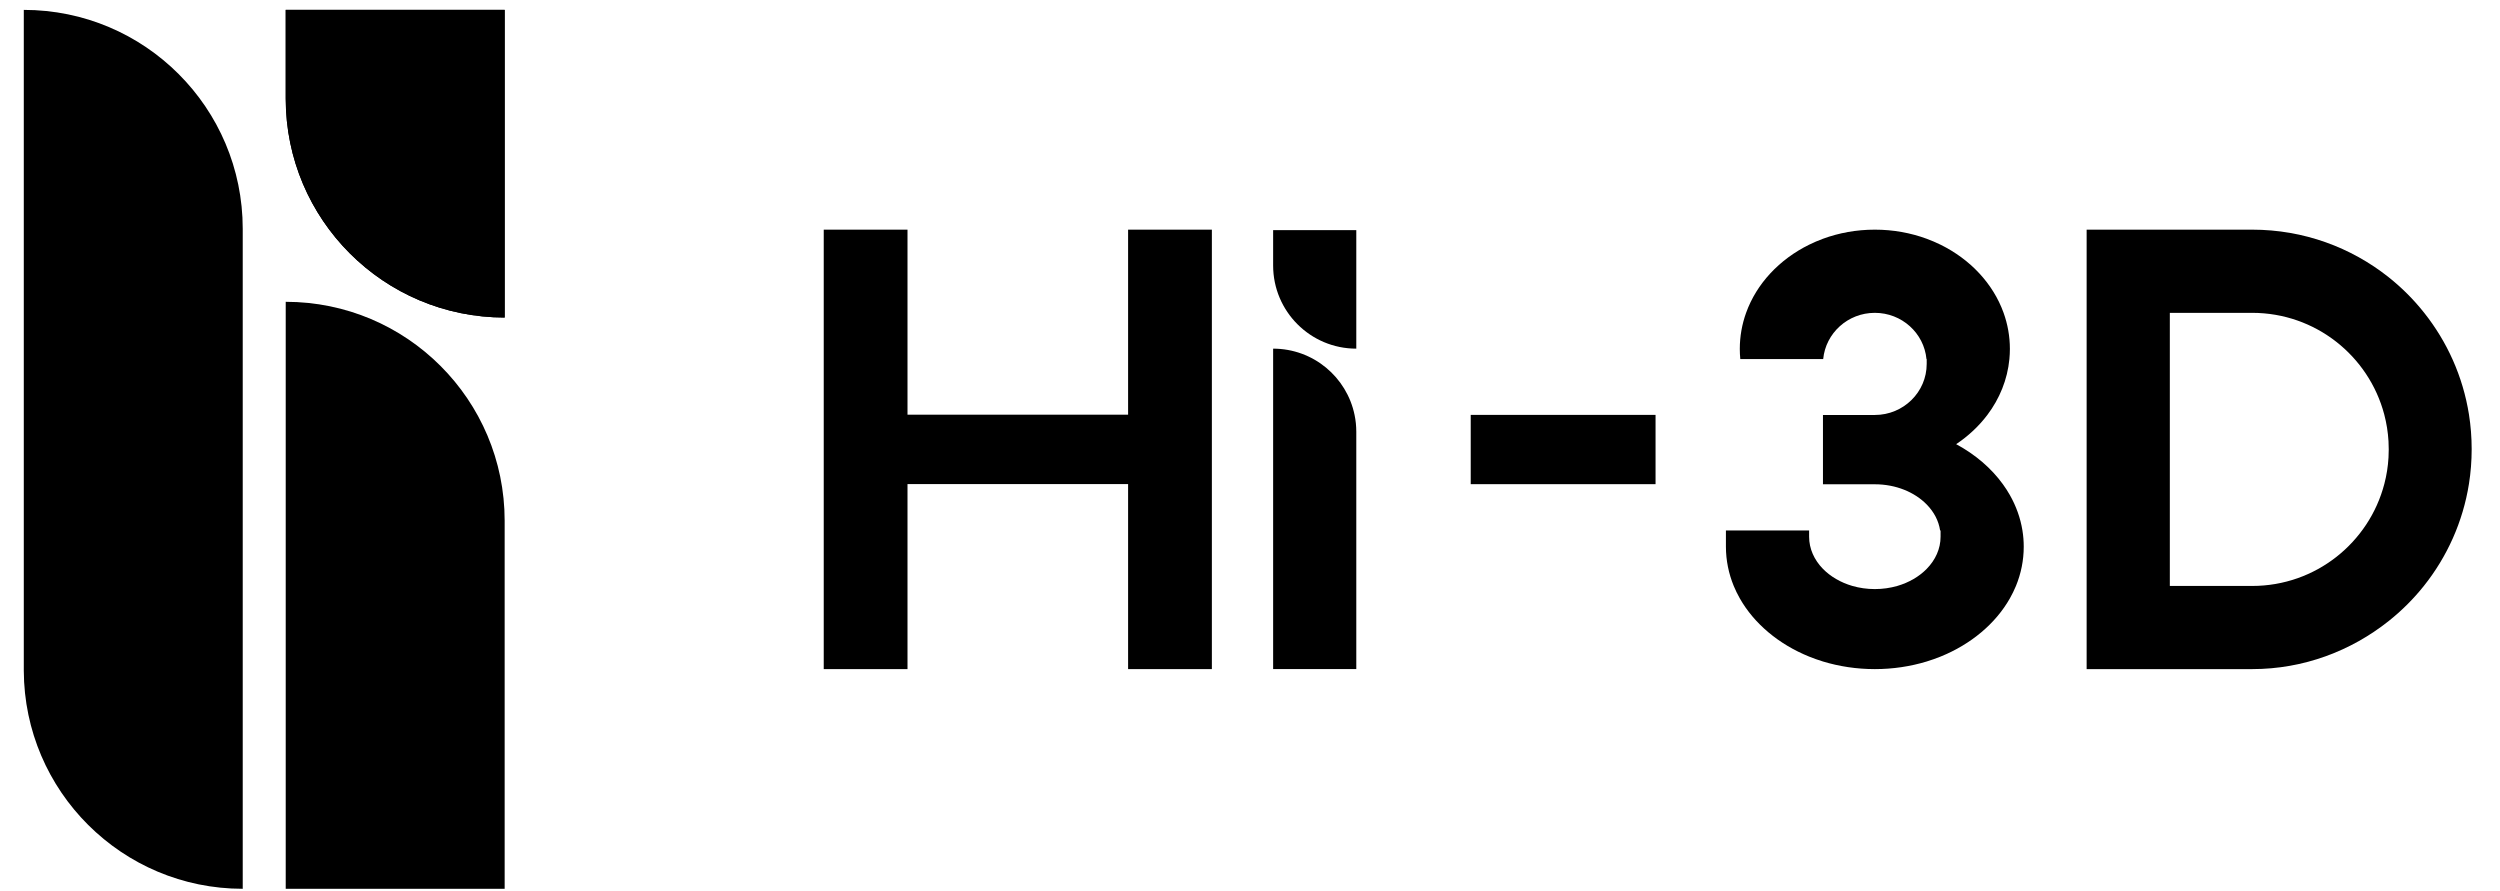
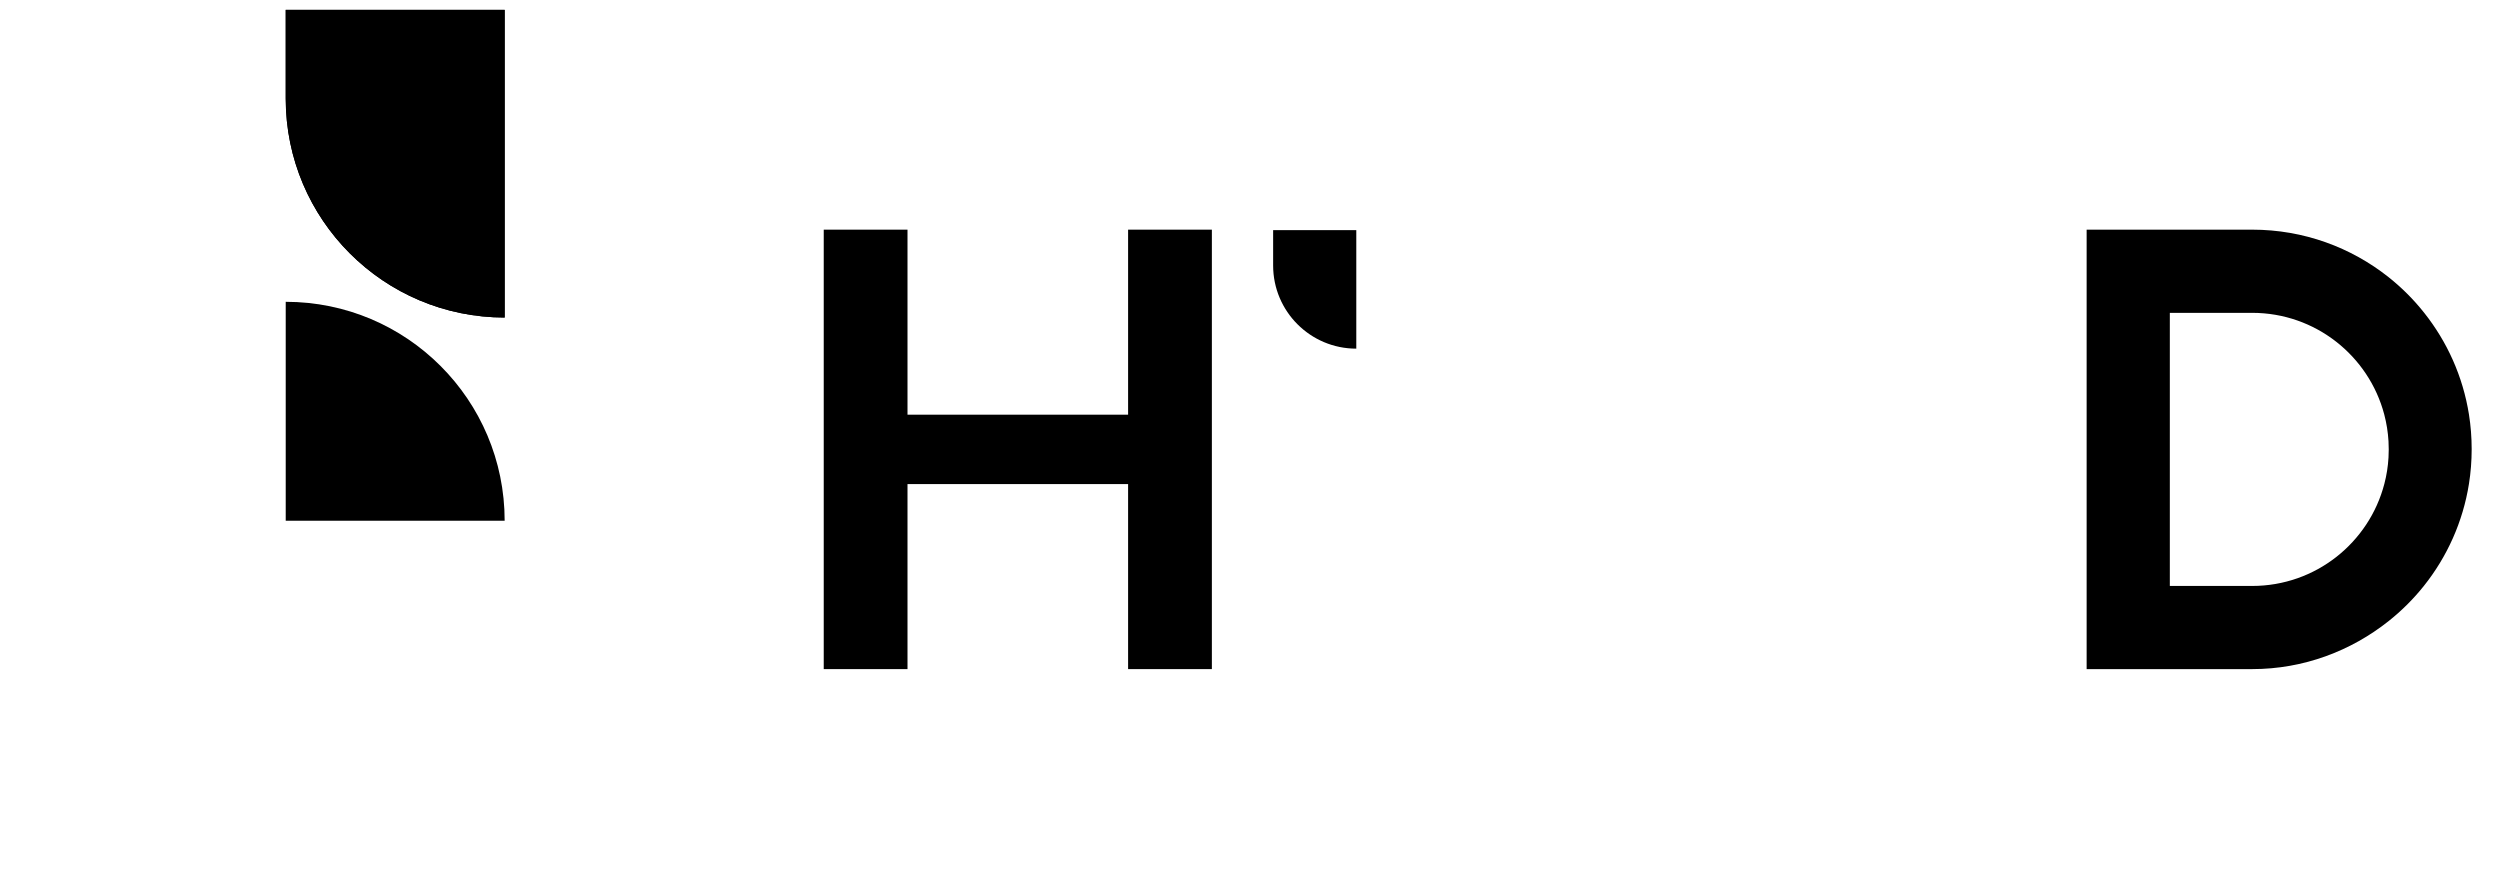
<svg xmlns="http://www.w3.org/2000/svg" width="87" height="31" viewBox="0 0 87 31" fill="none">
-   <path d="M9.943 10.503C14.151 10.503 17.562 13.914 17.562 18.122V30.93H9.943V10.503Z" fill="black" />
+   <path d="M9.943 10.503C14.151 10.503 17.562 13.914 17.562 18.122H9.943V10.503Z" fill="black" />
  <path d="M17.562 11.05C13.354 11.05 9.943 7.639 9.943 3.431V0.344H17.562V11.05Z" fill="black" />
-   <path fill-rule="evenodd" clip-rule="evenodd" d="M8.447 7.962C8.447 3.755 5.036 0.344 0.828 0.344V23.342C0.845 27.536 4.25 30.93 8.447 30.93V7.962Z" fill="black" />
  <path d="M17.562 11.05C13.354 11.05 9.943 7.639 9.943 3.431V0.344H10.595H17.562V11.05Z" fill="black" />
  <path d="M31.581 7.992H28.666V14.431V16.846L28.666 23.285H31.581L31.581 16.846H39.258V23.285H42.173V16.846V14.431V7.992H39.258V14.431H31.581V7.992Z" fill="black" />
-   <path d="M44.305 14.44V16.852V17.922V23.284H47.199V16.852V15.027C47.199 14.826 47.179 14.63 47.139 14.44C46.868 13.123 45.702 12.133 44.305 12.133V14.44Z" fill="black" />
  <path d="M47.199 12.133C45.601 12.133 44.305 10.837 44.305 9.238V8.008H44.578H47.199V12.133Z" fill="black" />
-   <path d="M51.181 14.438L51.181 16.849L57.613 16.849L57.613 14.438L51.181 14.438Z" fill="black" />
  <path fill-rule="evenodd" clip-rule="evenodd" d="M75.51 7.992H72.615V10.887V14.342V14.424V16.836V16.919V20.391L72.615 23.285H75.51H78.376C80.169 23.285 81.817 22.651 83.12 21.617C83.575 21.256 83.988 20.845 84.35 20.391C85.154 19.383 85.709 18.167 85.92 16.836C85.982 16.444 86.014 16.041 86.014 15.63C86.014 15.22 85.982 14.817 85.92 14.424C85.71 13.101 85.16 11.891 84.363 10.887C83.998 10.426 83.581 10.009 83.12 9.643C81.817 8.61 80.169 7.992 78.376 7.992H75.51ZM75.51 10.887V14.424V14.588V16.689V16.836V20.391H78.376C80.587 20.391 82.445 18.881 82.976 16.836C83.053 16.542 83.102 16.236 83.12 15.922C83.126 15.828 83.128 15.734 83.128 15.639C83.128 15.543 83.126 15.449 83.12 15.355C83.101 15.035 83.051 14.724 82.972 14.424C82.435 12.388 80.581 10.887 78.376 10.887H75.51Z" fill="black" />
-   <path d="M67.049 12.664C67.049 13.645 66.241 14.441 65.244 14.441H63.439V15.033V15.977V16.853H65.244C65.978 16.853 66.631 17.128 67.049 17.556C67.3 17.812 67.466 18.122 67.516 18.461H67.532V18.677C67.532 19.099 67.352 19.488 67.049 19.797C66.788 20.064 66.434 20.272 66.026 20.391C65.782 20.461 65.519 20.5 65.244 20.5C64.97 20.5 64.707 20.461 64.463 20.391C64.055 20.272 63.701 20.064 63.439 19.797C63.137 19.488 62.957 19.099 62.957 18.677V18.461L60.545 18.461H60.108H60.062V19.025V19.026V19.027C60.063 19.504 60.158 19.962 60.334 20.391C60.395 20.538 60.465 20.683 60.545 20.823C61.044 21.703 61.899 22.42 62.957 22.849C63.113 22.912 63.274 22.969 63.439 23.02C64.001 23.191 64.61 23.285 65.244 23.285C65.879 23.285 66.487 23.191 67.049 23.02C67.214 22.969 67.375 22.912 67.532 22.849C68.59 22.42 69.445 21.703 69.944 20.823C70.023 20.683 70.094 20.538 70.155 20.391C70.331 19.962 70.426 19.503 70.426 19.026C70.426 18.834 70.411 18.646 70.381 18.461C70.311 18.026 70.161 17.612 69.944 17.229C69.871 17.1 69.79 16.975 69.702 16.853C69.296 16.292 68.738 15.814 68.074 15.457C68.497 15.175 68.864 14.831 69.159 14.441C69.586 13.875 69.859 13.21 69.927 12.495C69.938 12.379 69.944 12.261 69.944 12.143C69.944 11.705 69.867 11.283 69.725 10.887C69.36 9.872 68.567 9.026 67.532 8.516C67.376 8.44 67.215 8.37 67.049 8.309C66.494 8.105 65.885 7.992 65.247 7.992H65.242C64.603 7.992 63.994 8.105 63.439 8.309C63.273 8.37 63.112 8.44 62.957 8.516C61.922 9.026 61.128 9.872 60.764 10.887C60.622 11.283 60.545 11.704 60.545 12.142V12.144C60.545 12.262 60.551 12.379 60.562 12.495H62.957H63.439H63.447C63.534 11.593 64.305 10.887 65.243 10.887L65.244 10.887L65.245 10.887C66.184 10.887 66.955 11.593 67.041 12.495H67.049V12.664Z" fill="black" />
</svg>